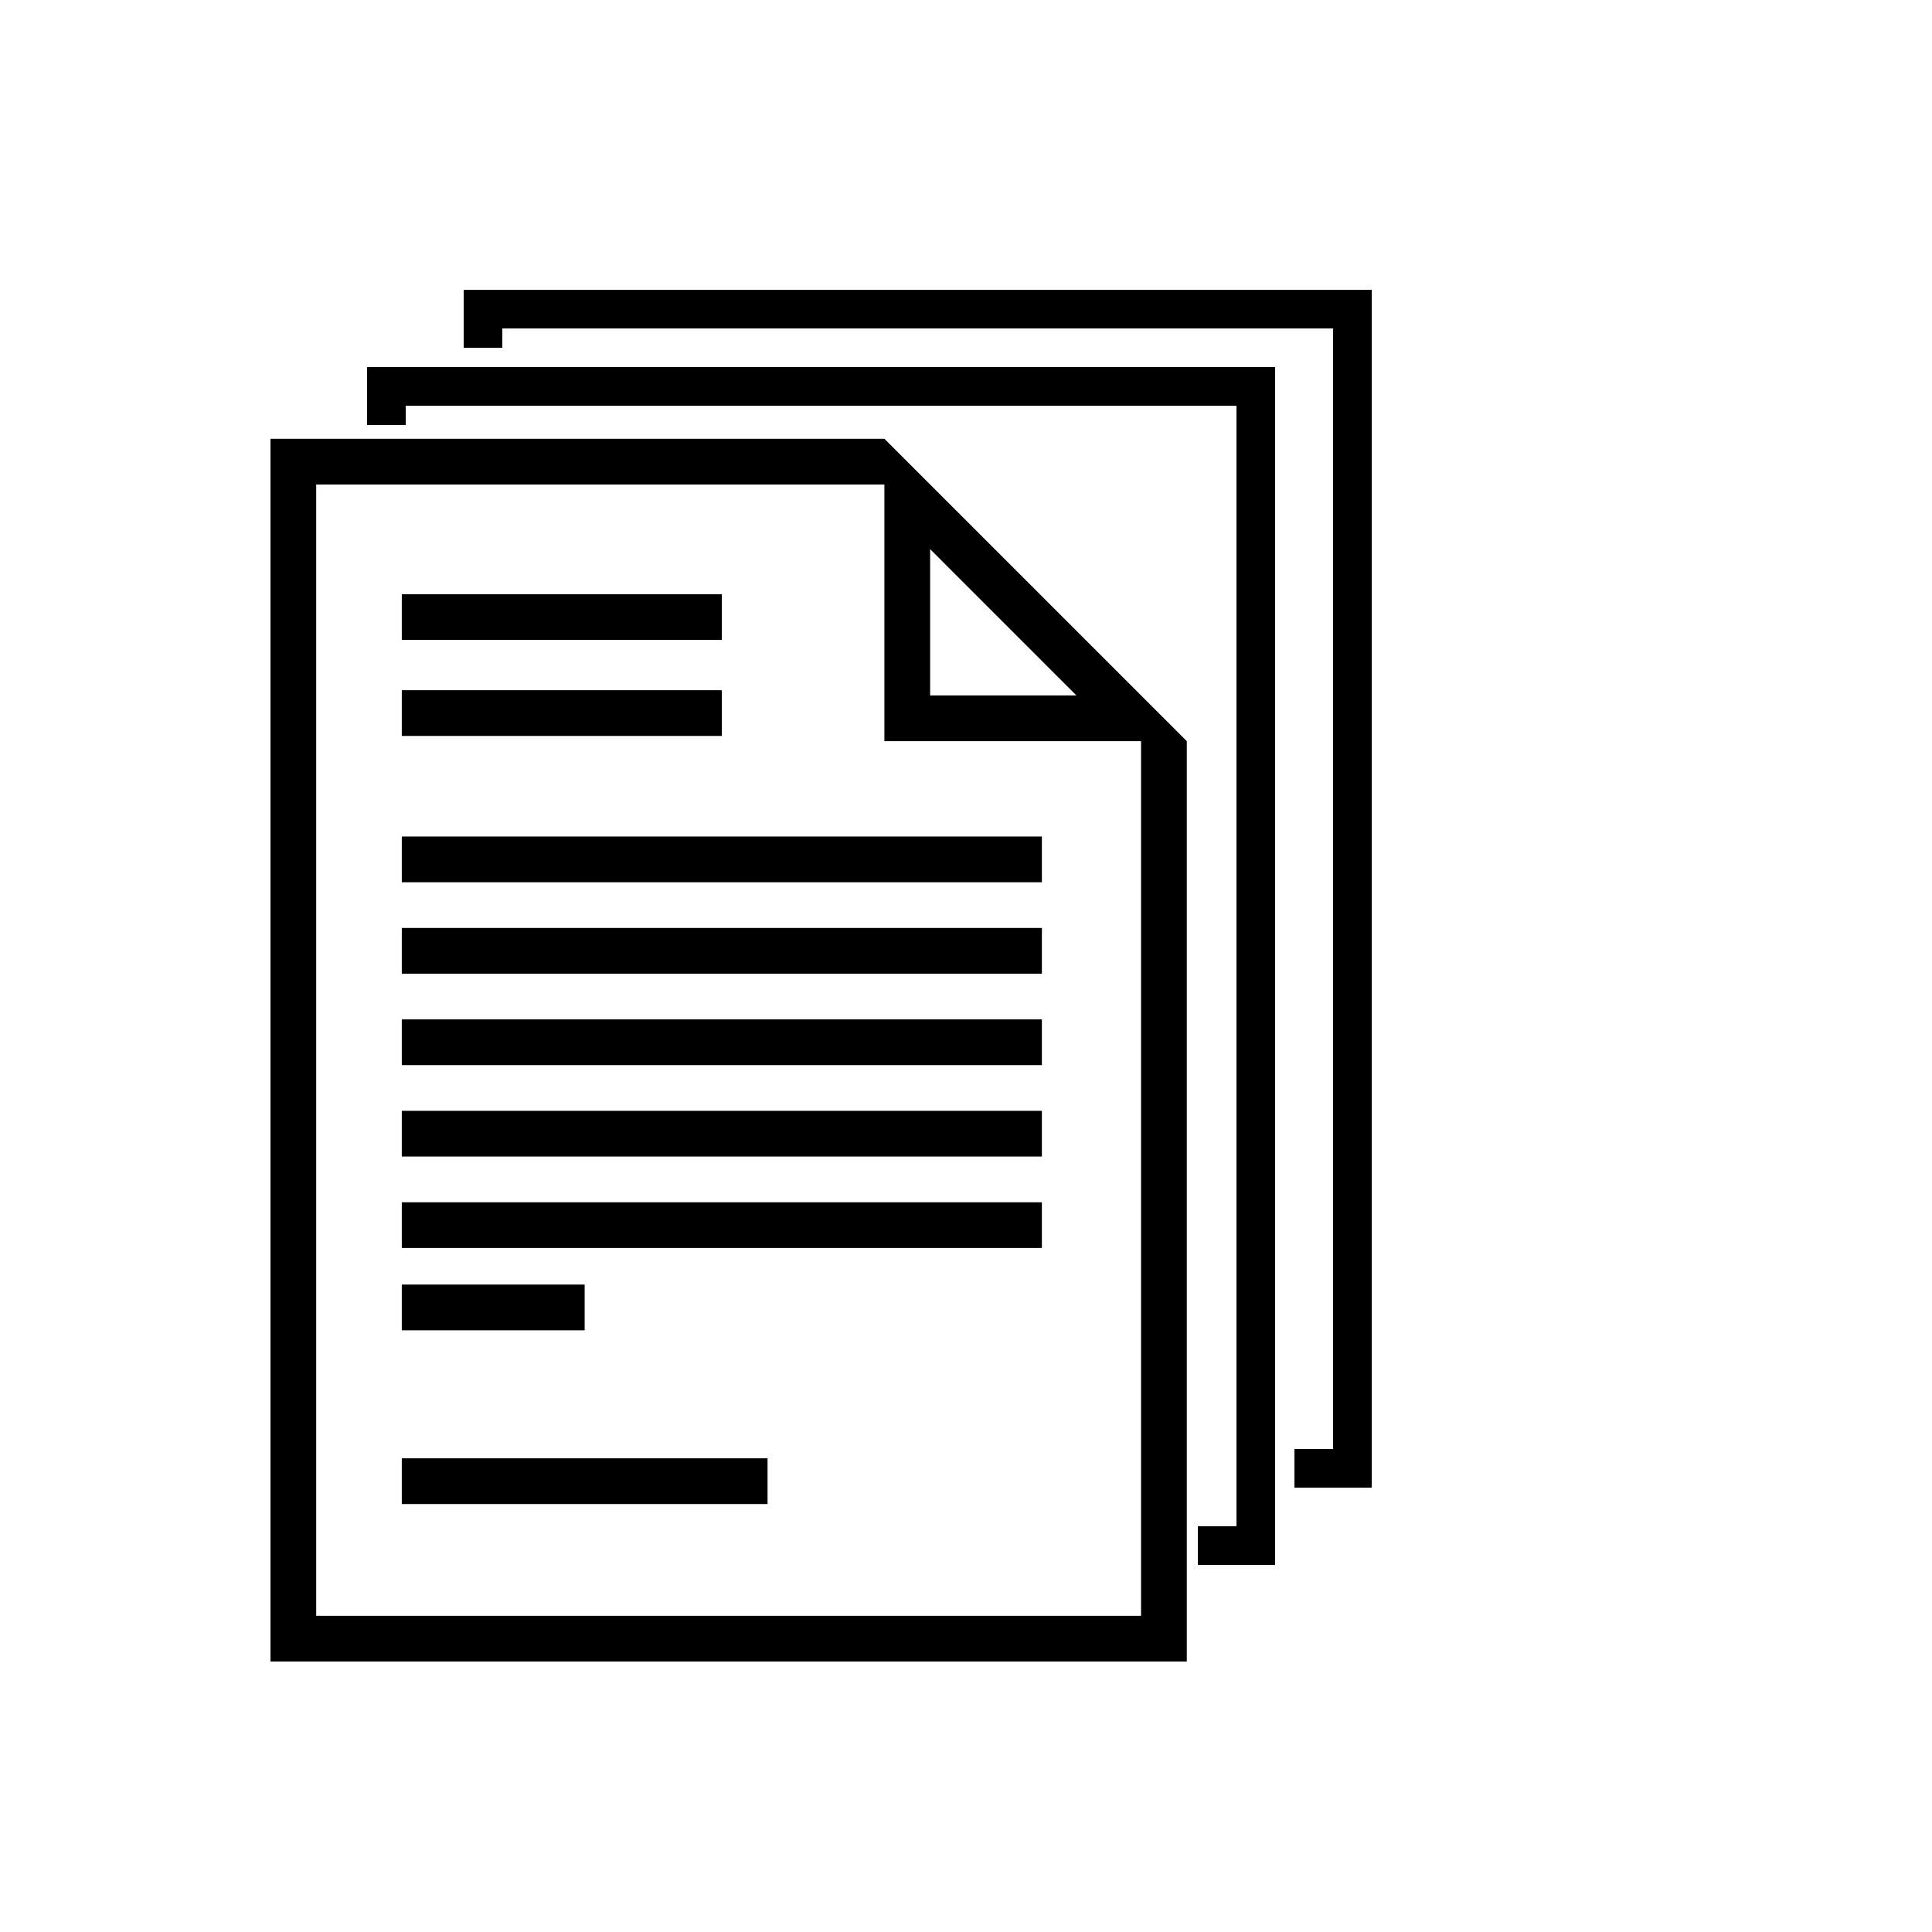
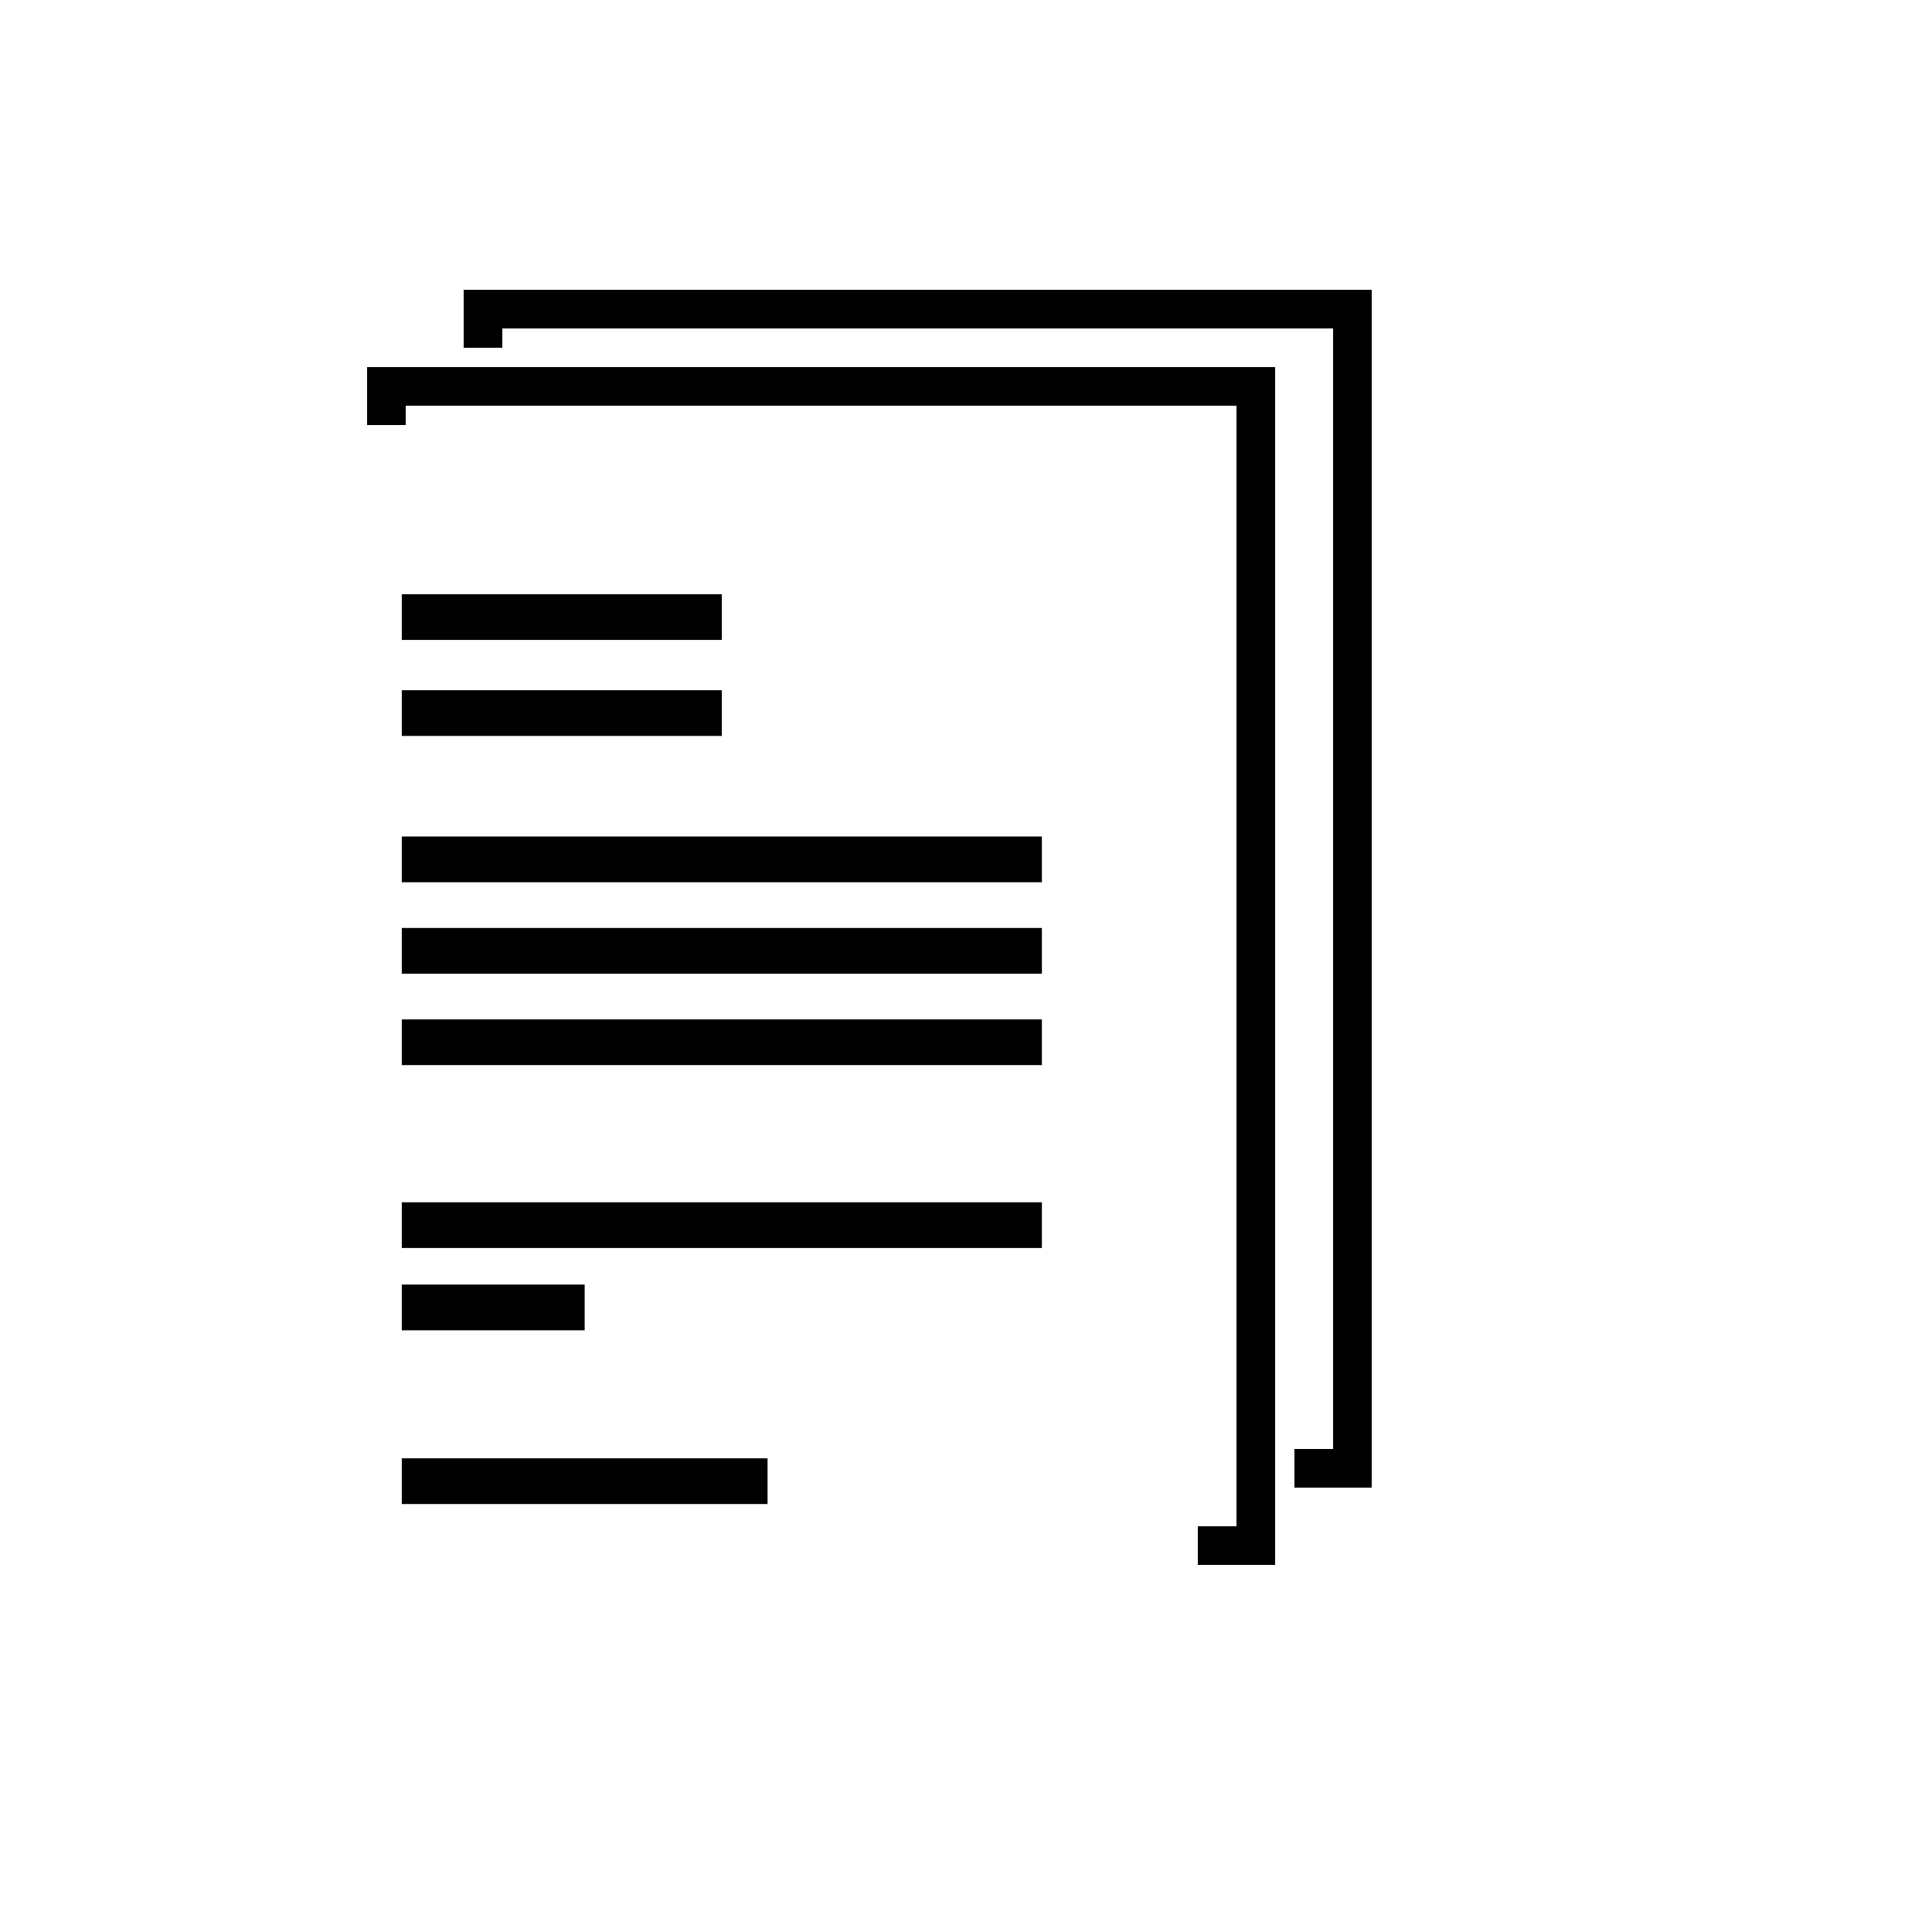
<svg xmlns="http://www.w3.org/2000/svg" version="1.0" x="0px" y="0px" viewBox="0 0 100 100" enable-background="new 0 0 100 100" xml:space="preserve" width="100px" height="100px">
  <g>
    <polygon points="19,19 19,22 21,22 21,21 64,21 64,79 62,79 62,81 66,81 66,19  " />
    <polygon points="24,15 24,18 26,18 26,17 69,17 69,75 67,75 67,77 71,77 71,15  " />
    <g>
      <g>
-         <path d="M45.776,22.711H14V86h47.428V38.362L45.776,22.711z M48.143,28.423l7.572,7.573h-7.572V28.423z M59.062,83.634H16.366     V25.077h29.41v13.286h13.285V83.634z" />
-       </g>
+         </g>
      <g>
        <rect x="20.797" y="30.756" width="16.564" height="2.367" />
      </g>
      <g>
        <rect x="20.797" y="35.725" width="16.564" height="2.367" />
      </g>
      <g>
        <rect x="20.797" y="48.031" width="33.131" height="2.367" />
      </g>
      <g>
        <rect x="20.797" y="43.298" width="33.131" height="2.367" />
      </g>
      <g>
        <rect x="20.797" y="52.764" width="33.131" height="2.366" />
      </g>
      <g>
-         <rect x="20.797" y="57.496" width="33.131" height="2.367" />
-       </g>
+         </g>
      <g>
        <rect x="20.797" y="62.23" width="33.131" height="2.365" />
      </g>
      <g>
        <rect x="20.797" y="75.482" width="18.931" height="2.367" />
      </g>
      <g>
        <rect x="20.797" y="66.489" width="9.465" height="2.367" />
      </g>
    </g>
  </g>
</svg>